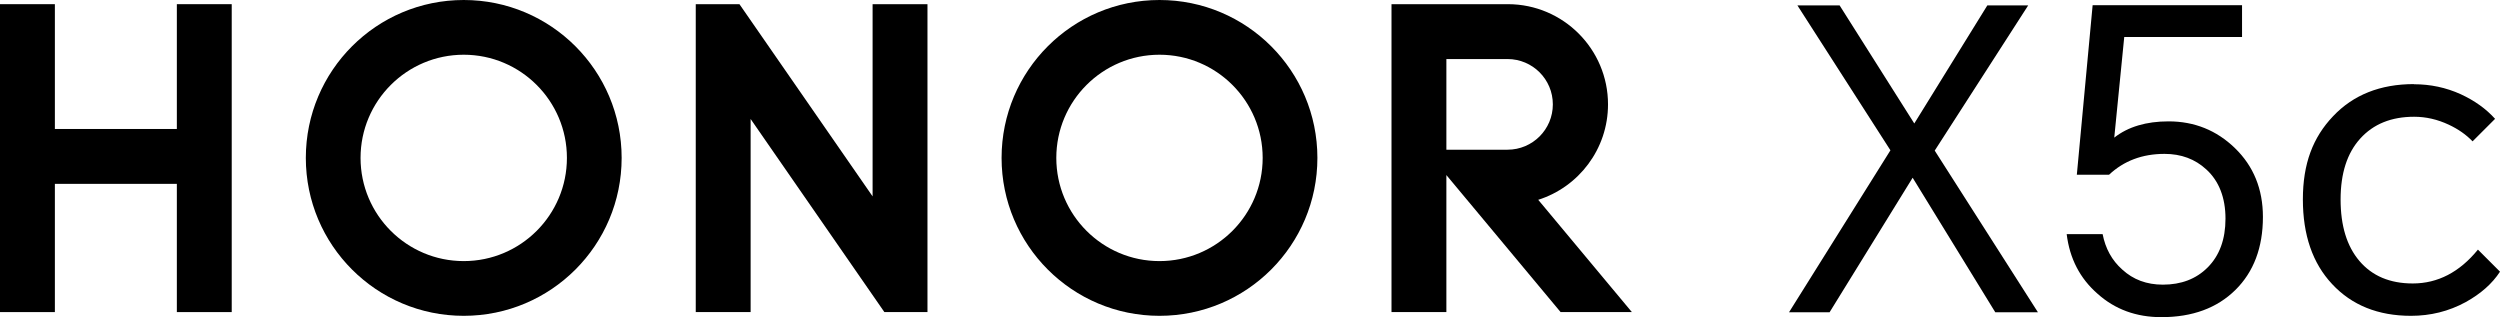
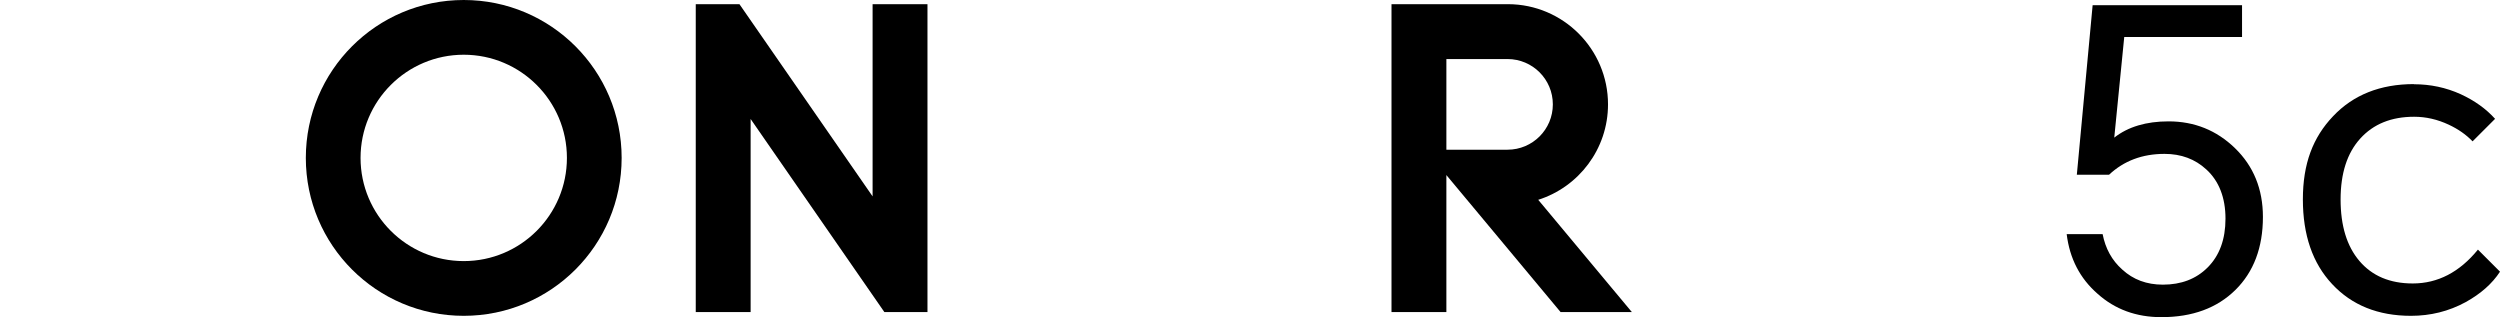
<svg xmlns="http://www.w3.org/2000/svg" id="_图层_2" data-name="图层 2" viewBox="0 0 167.66 21.27">
  <g id="_图层_1-2" data-name="图层 1">
    <g>
      <g>
-         <path d="M119.98,20.94l6.8-10.86L120.54.36h2.83l5.01,7.92,4.9-7.92h2.74l-6.27,9.74,6.92,10.84h-2.86l-5.54-9.02-5.57,9.02h-2.72Z" />
        <path d="M144.95,21.27c-1.68,0-3.11-.52-4.28-1.57-1.18-1.03-1.87-2.36-2.07-4h2.41c.19.97.62,1.76,1.32,2.38.73.67,1.63,1.01,2.72,1.01,1.23,0,2.23-.38,3-1.15.8-.8,1.2-1.89,1.2-3.28s-.43-2.52-1.29-3.3c-.75-.69-1.68-1.04-2.8-1.04-1.49,0-2.73.47-3.72,1.4h-2.16l1.06-11.37h10.02v2.13h-7.9l-.67,6.75c.93-.73,2.15-1.09,3.64-1.09,1.74,0,3.22.6,4.45,1.79,1.25,1.21,1.88,2.75,1.88,4.62,0,2.05-.62,3.69-1.85,4.9-1.23,1.21-2.88,1.82-4.96,1.82Z" />
        <path d="M161.89,5.65c1.1,0,2.15.22,3.14.67.93.43,1.7.98,2.3,1.65l-1.51,1.51c-.43-.45-.96-.82-1.6-1.12-.75-.35-1.52-.53-2.32-.53-1.53,0-2.73.49-3.61,1.46-.88.97-1.32,2.33-1.32,4.09s.42,3.13,1.26,4.12c.86,1.01,2.05,1.51,3.58,1.51,1.68,0,3.14-.76,4.37-2.27l1.48,1.48c-.52.8-1.29,1.48-2.3,2.04-1.14.62-2.36.92-3.67.92-2.2,0-3.97-.71-5.29-2.13-1.31-1.4-1.96-3.29-1.96-5.68s.67-4.15,2.02-5.57c1.36-1.44,3.17-2.16,5.43-2.16Z" />
      </g>
      <g>
-         <polygon points="11.86 .28 15.54 .28 15.54 20.93 11.86 20.93 11.86 12.33 3.68 12.33 3.68 20.93 0 20.93 0 .28 3.68 .28 3.68 8.65 11.86 8.65 11.86 .28" />
        <polygon points="58.52 13.17 49.59 .28 46.66 .28 46.66 20.93 50.34 20.93 50.34 7.98 59.31 20.93 62.2 20.93 62.2 .28 58.52 .28 58.52 13.17" />
-         <path d="M77.76,0c-5.85,0-10.59,4.74-10.59,10.59s4.74,10.59,10.59,10.59,10.59-4.74,10.59-10.59S83.61,0,77.76,0ZM77.76,17.51c-3.82,0-6.92-3.1-6.92-6.92s3.1-6.92,6.92-6.92,6.92,3.1,6.92,6.92-3.1,6.92-6.92,6.92Z" />
        <path d="M103.16,13.4c2.71-.86,4.68-3.4,4.68-6.4,0-3.7-3-6.71-6.7-6.72h0s-7.82,0-7.82,0v20.65h3.68v-9.19l7.66,9.19h4.78l-6.28-7.53ZM97,10.04V3.96h4.1c1.68,0,3.04,1.36,3.04,3.04s-1.36,3.04-3.04,3.04h-4.09Z" />
        <path d="M31.1,0c-5.85,0-10.59,4.74-10.59,10.59s4.74,10.59,10.59,10.59,10.59-4.74,10.59-10.59S36.95,0,31.1,0ZM31.1,17.51c-3.82,0-6.92-3.1-6.92-6.92s3.1-6.92,6.92-6.92,6.92,3.1,6.92,6.92-3.1,6.92-6.92,6.92Z" />
      </g>
    </g>
  </g>
</svg>